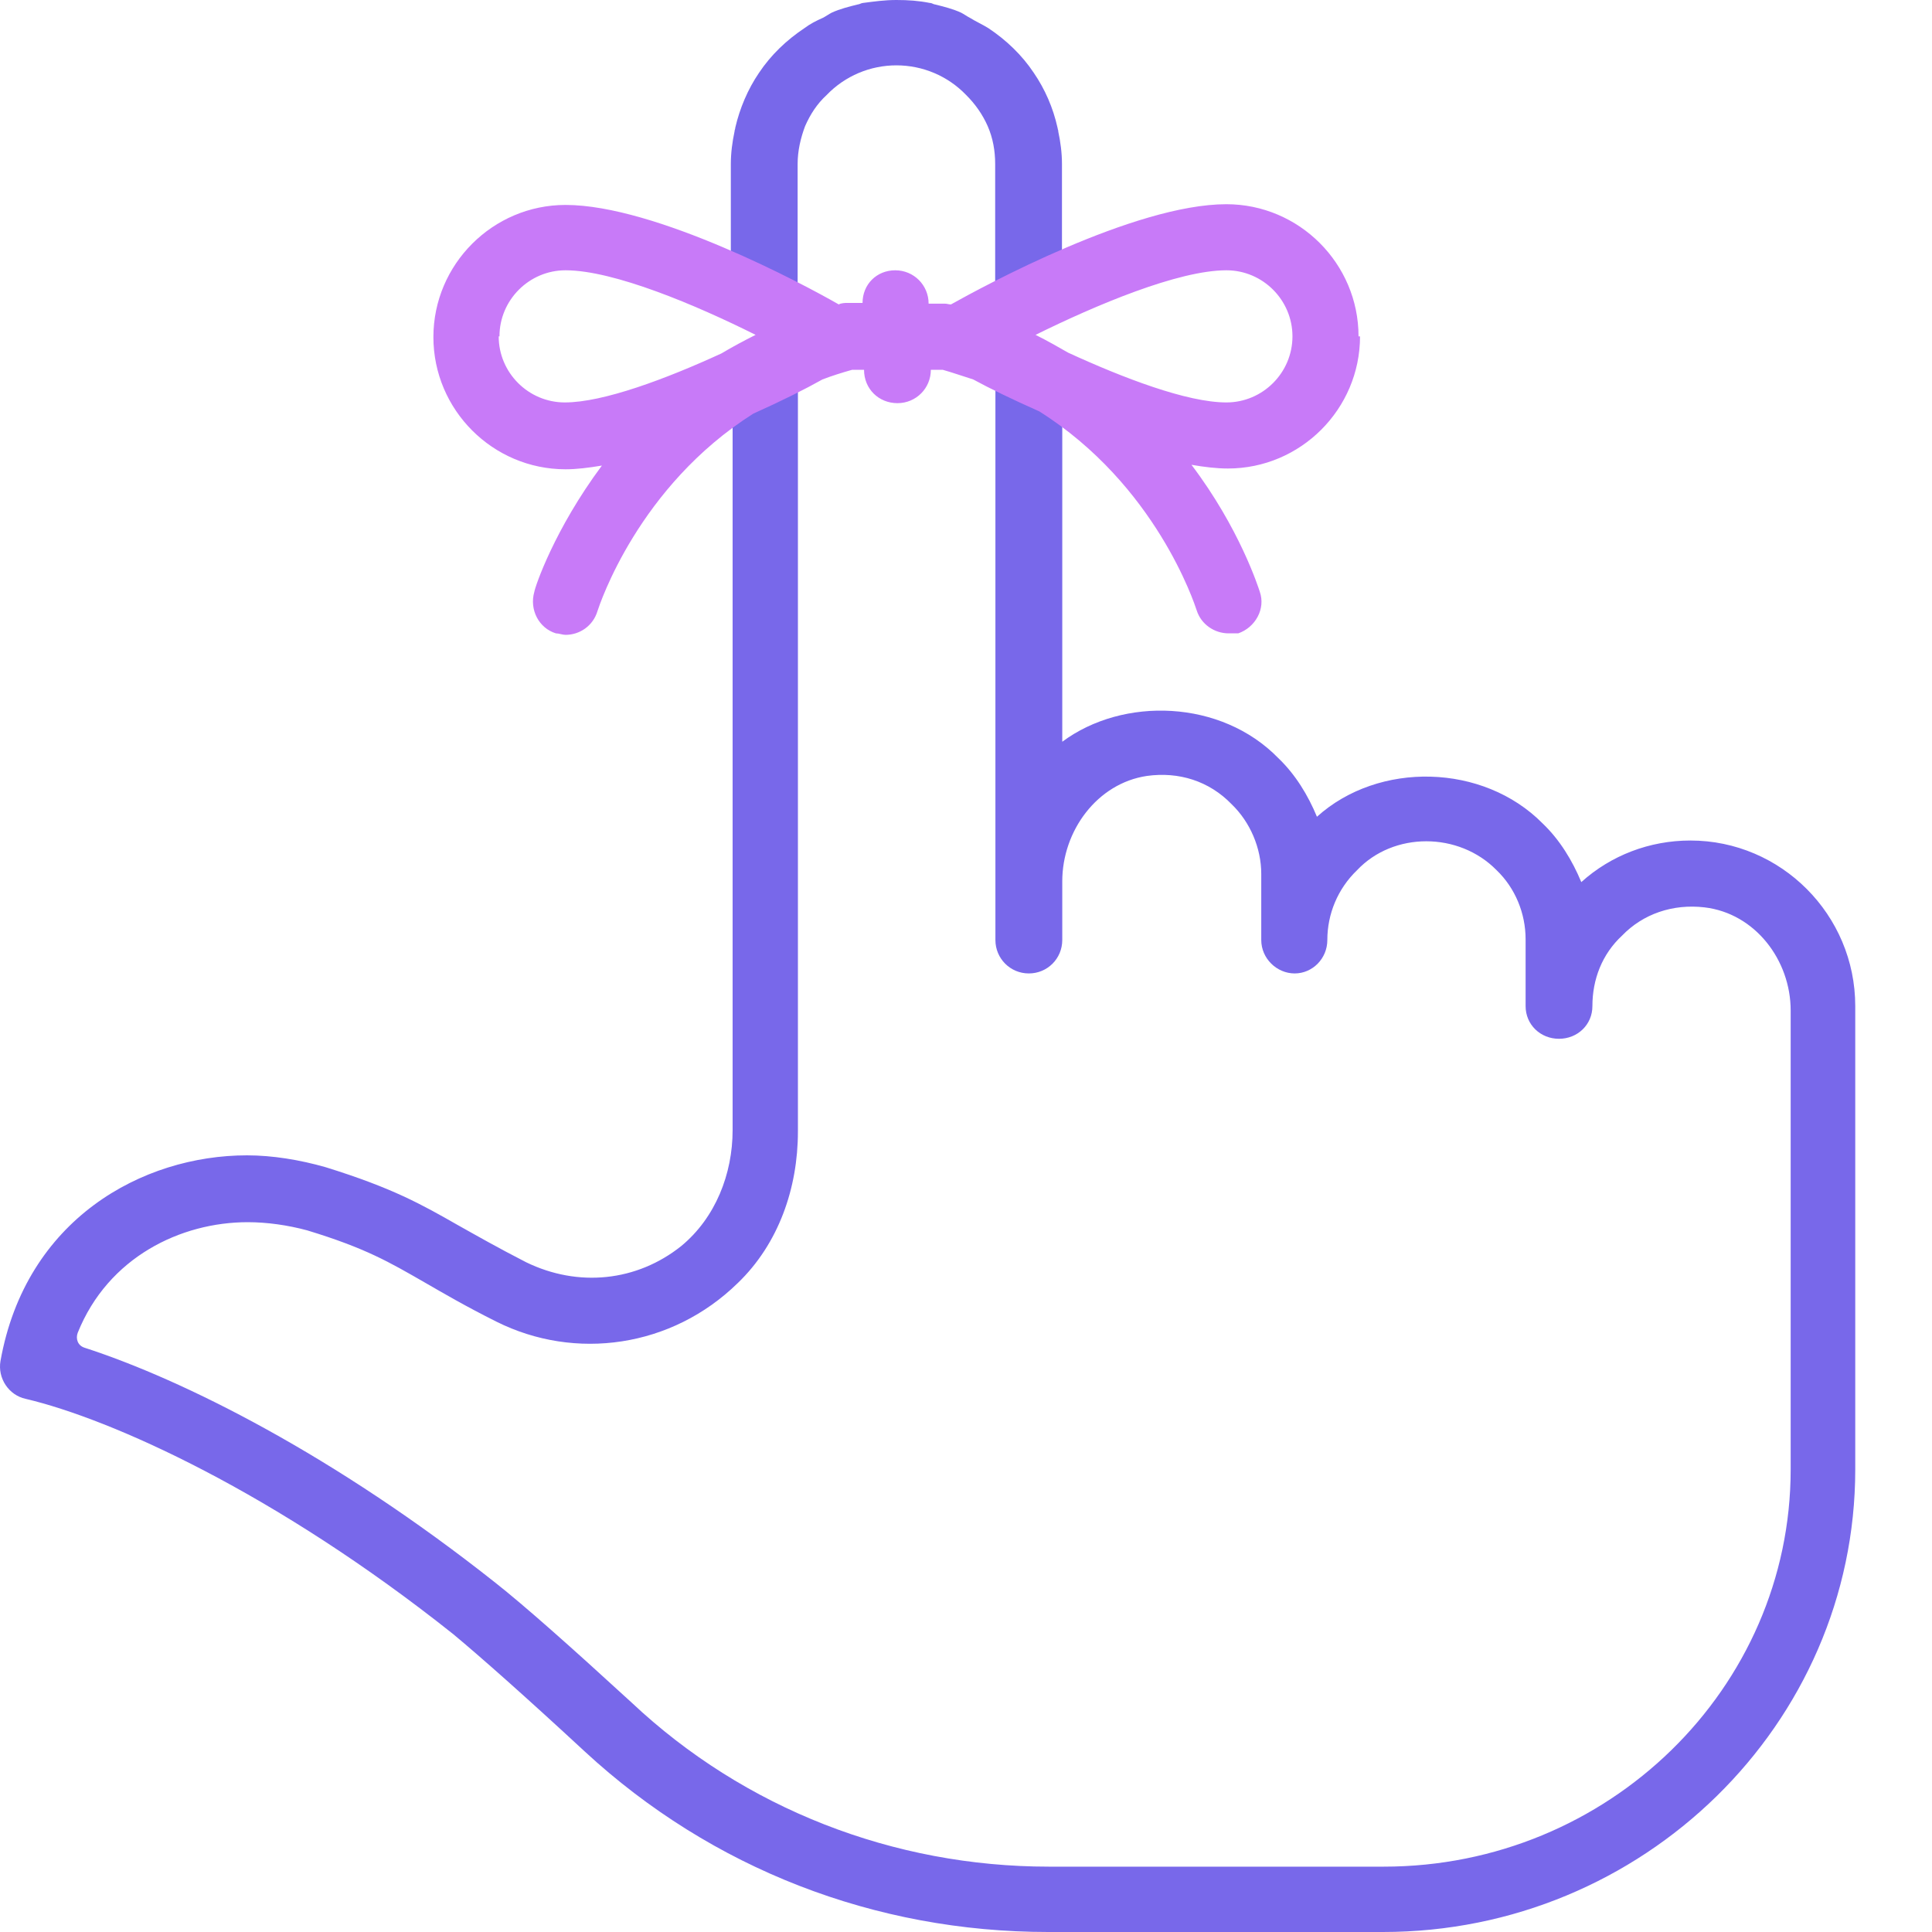
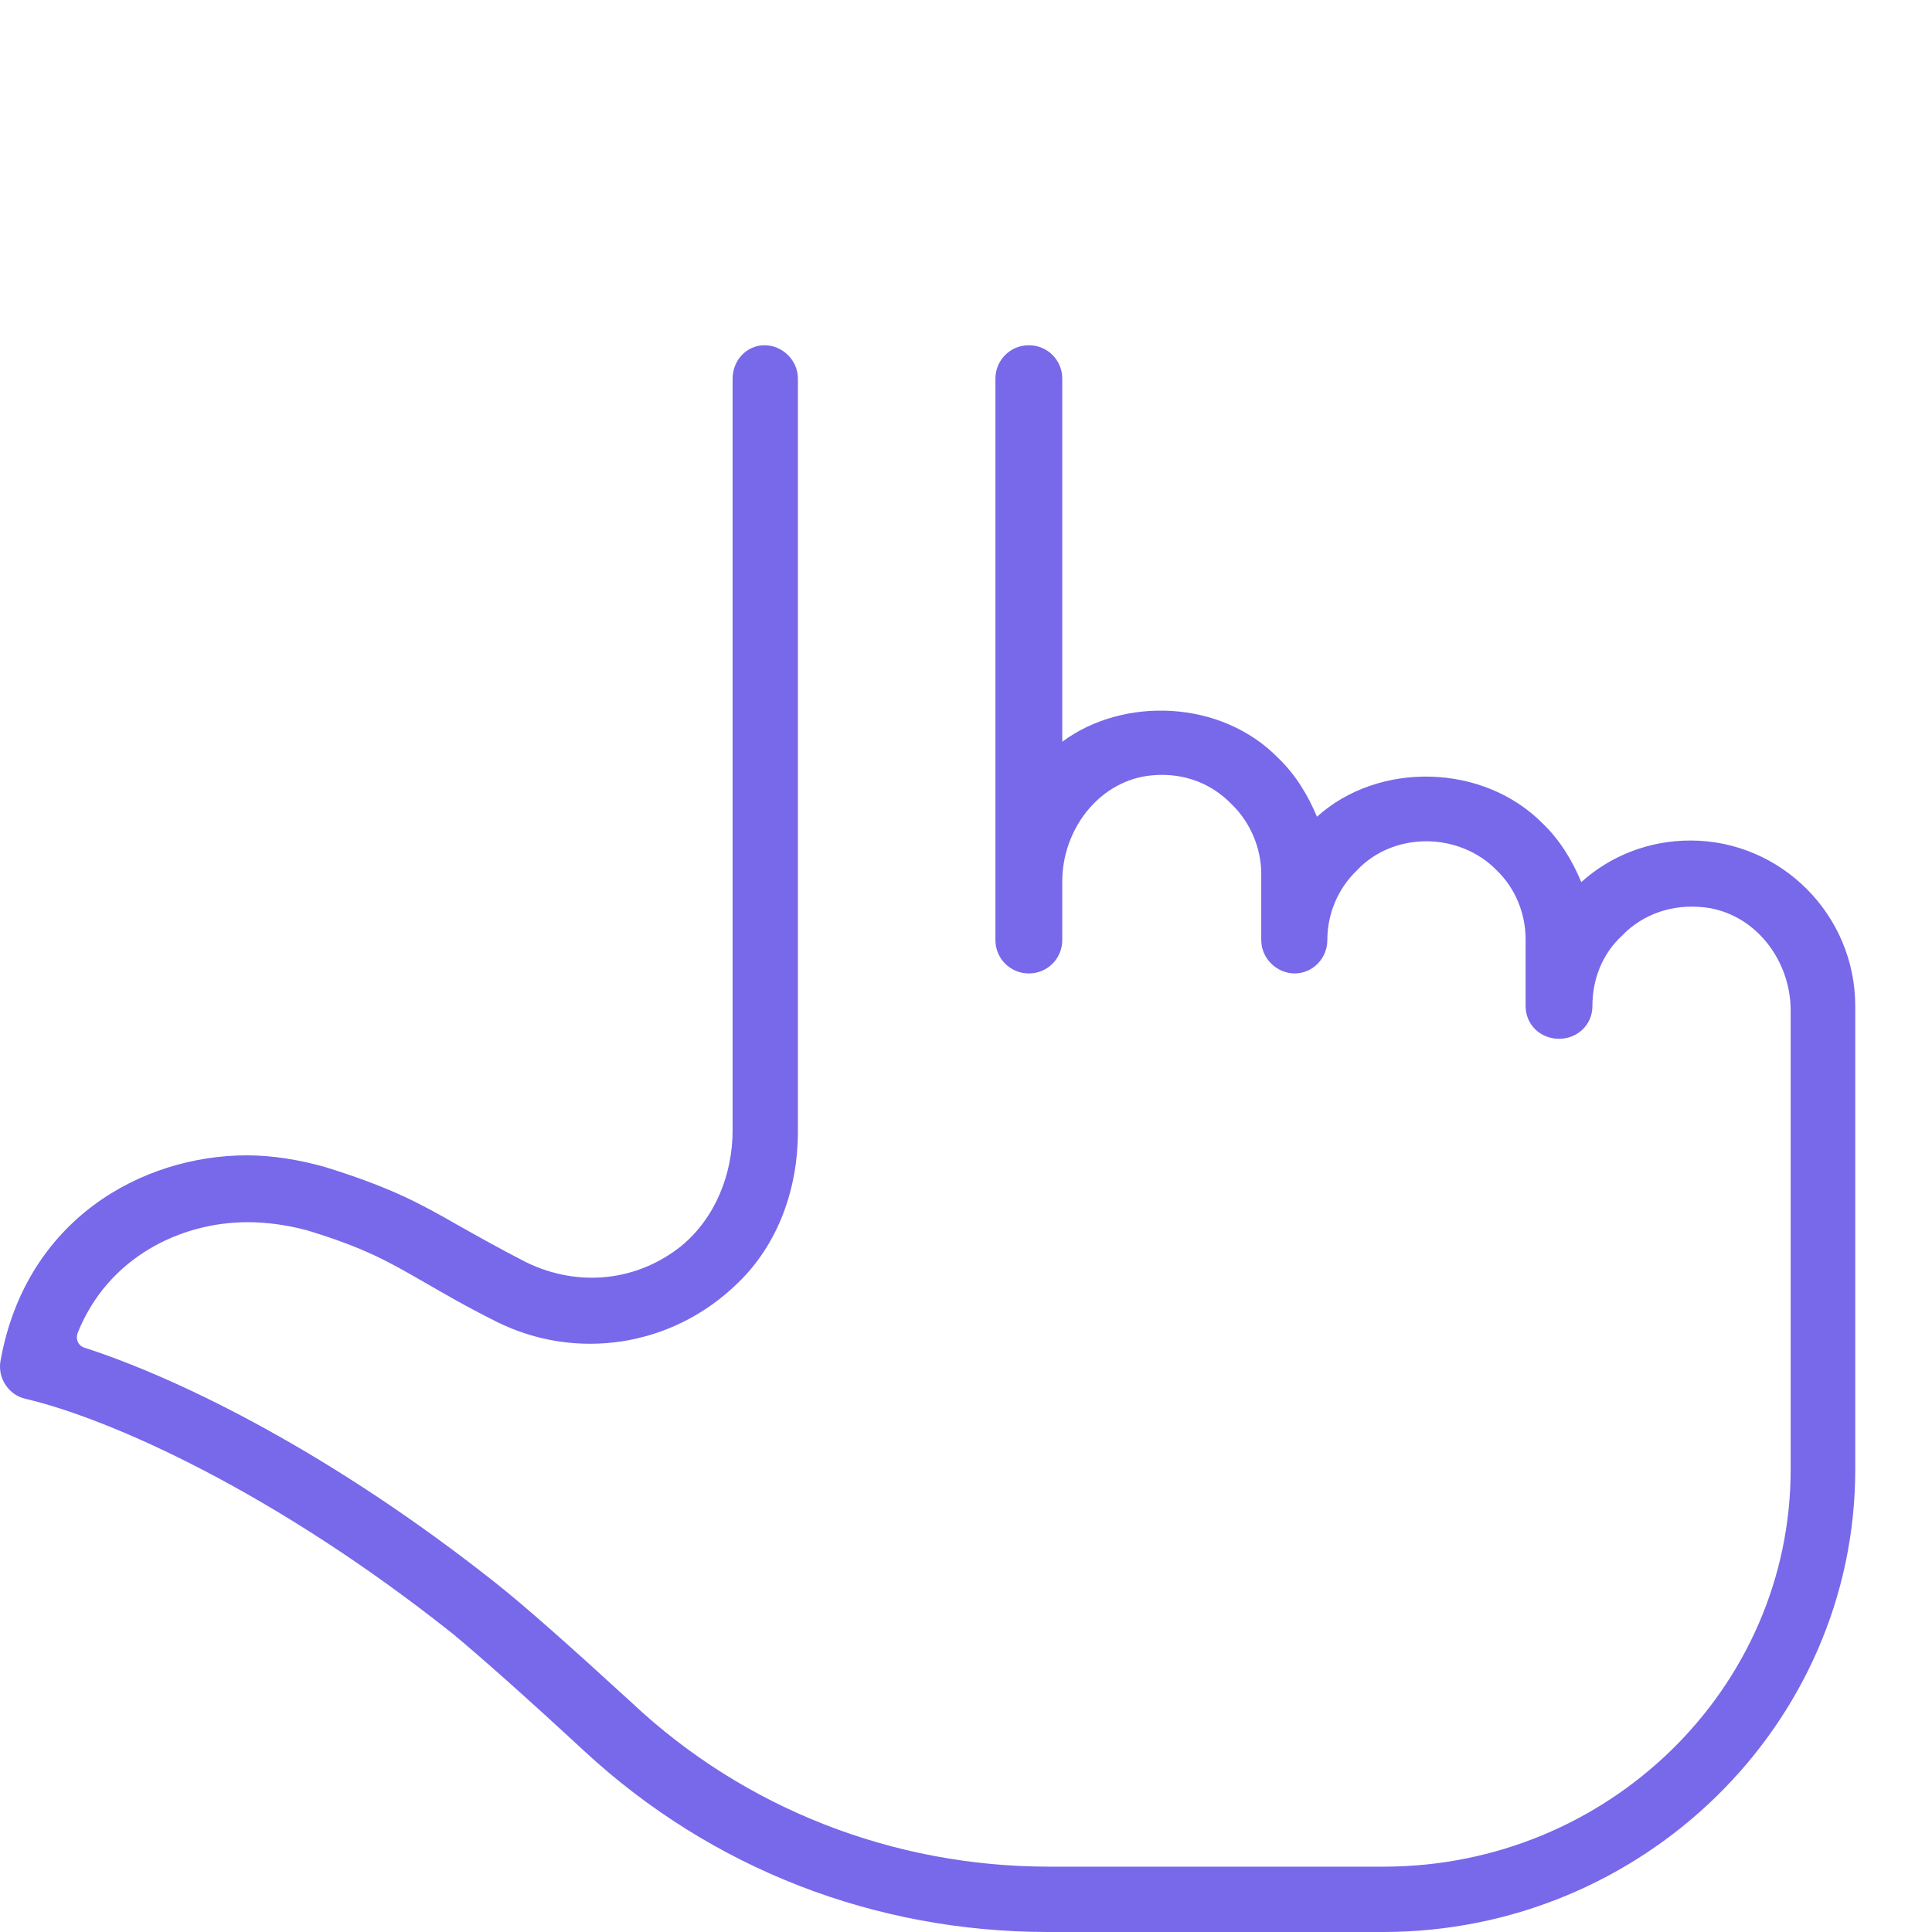
<svg xmlns="http://www.w3.org/2000/svg" width="40" height="40" viewBox="0 0 40 40" fill="none">
  <path d="M38.411 20.83V30.423C38.411 35.696 34.014 40 28.634 40H21.701C18.119 40 14.737 38.693 12.108 36.264C10.863 35.111 9.941 34.297 9.387 33.836C5.698 30.899 2.3 29.378 0.533 28.962C0.179 28.886 -0.052 28.532 0.01 28.178C0.533 25.242 2.946 23.92 5.114 23.92C5.636 23.92 6.205 24.012 6.743 24.166C8.127 24.596 8.726 24.935 9.48 25.365C9.864 25.58 10.294 25.826 10.894 26.134C11.97 26.657 13.184 26.534 14.107 25.796C14.814 25.211 15.168 24.305 15.168 23.398V7.84C15.168 7.456 15.46 7.148 15.829 7.148C16.197 7.148 16.52 7.456 16.52 7.84V23.428C16.52 24.596 16.121 25.75 15.275 26.564C13.907 27.902 11.908 28.178 10.279 27.364C9.633 27.041 9.187 26.779 8.788 26.549C8.065 26.134 7.573 25.842 6.359 25.473C5.959 25.365 5.529 25.304 5.129 25.304C3.745 25.304 2.239 26.026 1.609 27.594C1.563 27.717 1.609 27.856 1.747 27.902C3.792 28.563 6.928 30.131 10.264 32.775C10.848 33.236 11.786 34.066 13.077 35.25C15.413 37.448 18.503 38.647 21.716 38.647H28.649C33.292 38.647 37.074 34.958 37.074 30.423V20.922C37.074 19.877 36.336 18.909 35.29 18.786C34.629 18.709 34.014 18.924 33.584 19.37C33.169 19.754 32.969 20.277 32.969 20.83C32.969 21.215 32.662 21.507 32.277 21.507C31.893 21.507 31.586 21.215 31.586 20.83V19.447C31.586 18.909 31.37 18.386 30.986 18.017C30.202 17.218 28.849 17.218 28.096 18.017C27.696 18.401 27.481 18.924 27.481 19.462C27.481 19.846 27.174 20.154 26.805 20.154C26.436 20.154 26.113 19.846 26.113 19.462V18.094C26.113 17.556 25.882 17.018 25.498 16.649C25.037 16.172 24.407 15.972 23.745 16.065C22.715 16.218 21.993 17.202 21.993 18.248V19.462C21.993 19.846 21.686 20.154 21.301 20.154C20.917 20.154 20.609 19.846 20.609 19.462V7.84C20.609 7.456 20.917 7.148 21.301 7.148C21.686 7.148 21.993 7.456 21.993 7.84V15.357C23.253 14.42 25.283 14.481 26.466 15.696C26.82 16.034 27.081 16.464 27.266 16.91C28.542 15.757 30.709 15.803 31.939 17.049C32.293 17.387 32.554 17.817 32.739 18.263C33.353 17.709 34.153 17.402 34.998 17.402C36.874 17.402 38.411 18.939 38.411 20.83Z" fill="#7868EA" />
-   <path d="M21.91 2.706C21.91 2.706 21.895 2.659 21.895 2.644C21.803 2.229 21.634 1.845 21.403 1.507C21.157 1.138 20.834 0.83 20.465 0.584C20.342 0.507 20.204 0.446 20.081 0.369C20.019 0.338 19.958 0.292 19.896 0.261C19.727 0.184 19.543 0.138 19.358 0.092C19.328 0.092 19.297 0.061 19.251 0.061C19.02 0.015 18.805 0 18.559 0C18.313 0 18.098 0.031 17.867 0.061C17.837 0.061 17.79 0.092 17.76 0.092C17.575 0.138 17.391 0.184 17.222 0.261C17.16 0.292 17.099 0.338 17.037 0.369C16.899 0.43 16.776 0.492 16.653 0.584C16.284 0.83 15.961 1.138 15.715 1.507C15.484 1.845 15.315 2.244 15.223 2.644C15.223 2.675 15.208 2.69 15.208 2.721C15.162 2.936 15.131 3.167 15.131 3.397V6.118C15.131 6.503 15.438 6.795 15.823 6.795C16.207 6.795 16.514 6.503 16.514 6.118V3.397C16.514 3.121 16.576 2.859 16.668 2.613C16.776 2.367 16.914 2.152 17.114 1.968C17.498 1.568 18.021 1.353 18.559 1.353C19.097 1.353 19.62 1.568 20.004 1.968C20.189 2.152 20.342 2.367 20.45 2.613C20.557 2.859 20.604 3.121 20.604 3.397V6.118C20.604 6.503 20.911 6.795 21.295 6.795C21.68 6.795 21.987 6.503 21.987 6.118V3.397C21.987 3.167 21.956 2.936 21.91 2.721V2.706Z" fill="#7868EA" />
-   <path d="M28.127 6.964C28.127 5.457 26.897 4.228 25.391 4.228C23.485 4.228 20.349 5.934 19.688 6.303C19.641 6.303 19.611 6.287 19.564 6.287H19.226C19.226 5.903 18.919 5.596 18.535 5.596C18.15 5.596 17.858 5.888 17.858 6.272H17.52C17.52 6.272 17.412 6.272 17.366 6.303C16.644 5.888 13.569 4.243 11.709 4.243C10.203 4.243 8.973 5.473 8.973 6.979C8.973 8.486 10.203 9.716 11.709 9.716C11.94 9.716 12.186 9.685 12.462 9.639C11.478 10.961 11.079 12.145 11.063 12.252C10.956 12.621 11.156 13.005 11.509 13.113C11.571 13.113 11.648 13.144 11.709 13.144C12.001 13.144 12.278 12.959 12.37 12.652C12.416 12.514 13.216 10.069 15.598 8.563C16.183 8.301 16.674 8.055 17.028 7.856C17.228 7.779 17.428 7.717 17.643 7.656H17.889C17.889 8.055 18.196 8.347 18.581 8.347C18.965 8.347 19.272 8.04 19.272 7.656H19.518C19.734 7.717 19.949 7.794 20.149 7.856C20.487 8.04 20.963 8.271 21.517 8.517C23.93 10.038 24.73 12.498 24.776 12.636C24.868 12.928 25.145 13.113 25.437 13.113C25.498 13.113 25.575 13.113 25.637 13.113C25.99 12.99 26.206 12.606 26.083 12.252C26.052 12.16 25.668 10.945 24.668 9.623C24.93 9.669 25.191 9.7 25.422 9.7C26.928 9.7 28.158 8.47 28.158 6.964H28.127ZM26.759 6.964C26.759 7.717 26.144 8.332 25.391 8.332C24.576 8.332 23.254 7.825 22.116 7.302C21.901 7.179 21.686 7.056 21.44 6.933C22.685 6.318 24.392 5.596 25.391 5.596C26.144 5.596 26.759 6.211 26.759 6.964ZM10.341 6.964C10.341 6.211 10.956 5.596 11.709 5.596C12.708 5.596 14.415 6.318 15.644 6.933C15.399 7.056 15.168 7.179 14.937 7.317C13.8 7.84 12.493 8.332 11.694 8.332C10.94 8.332 10.325 7.717 10.325 6.964H10.341Z" fill="#C87AF8" />
</svg>